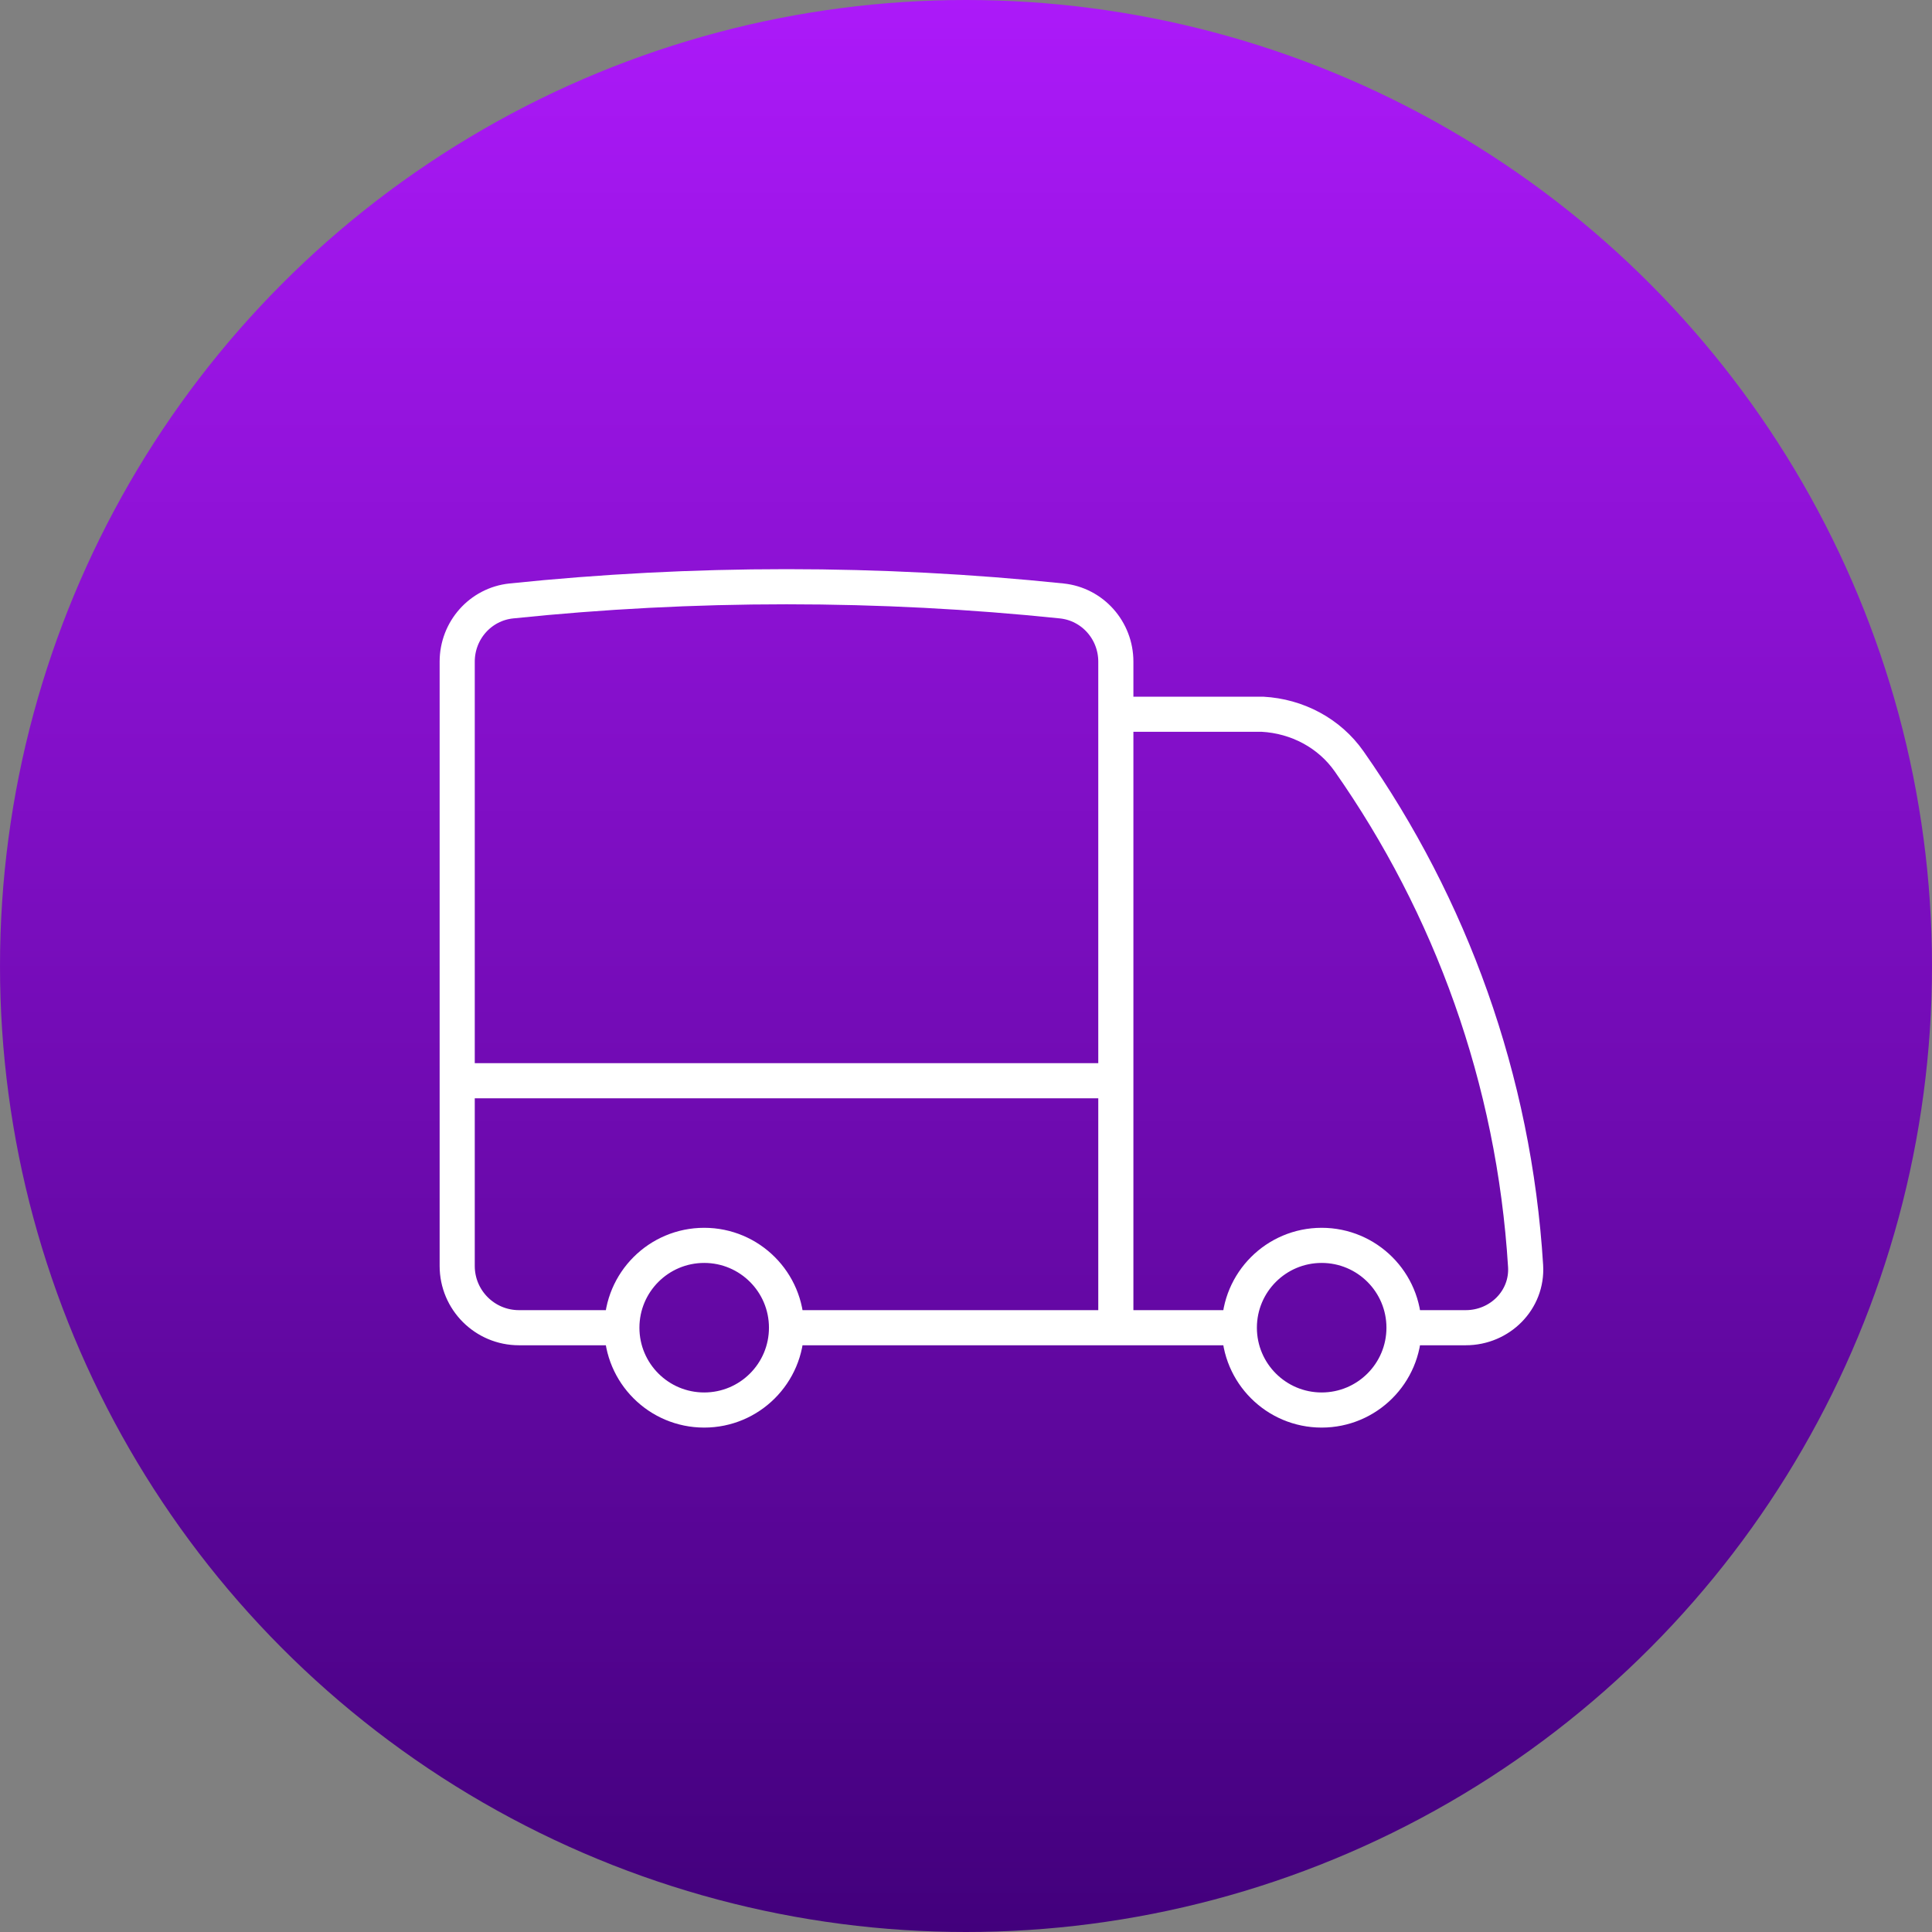
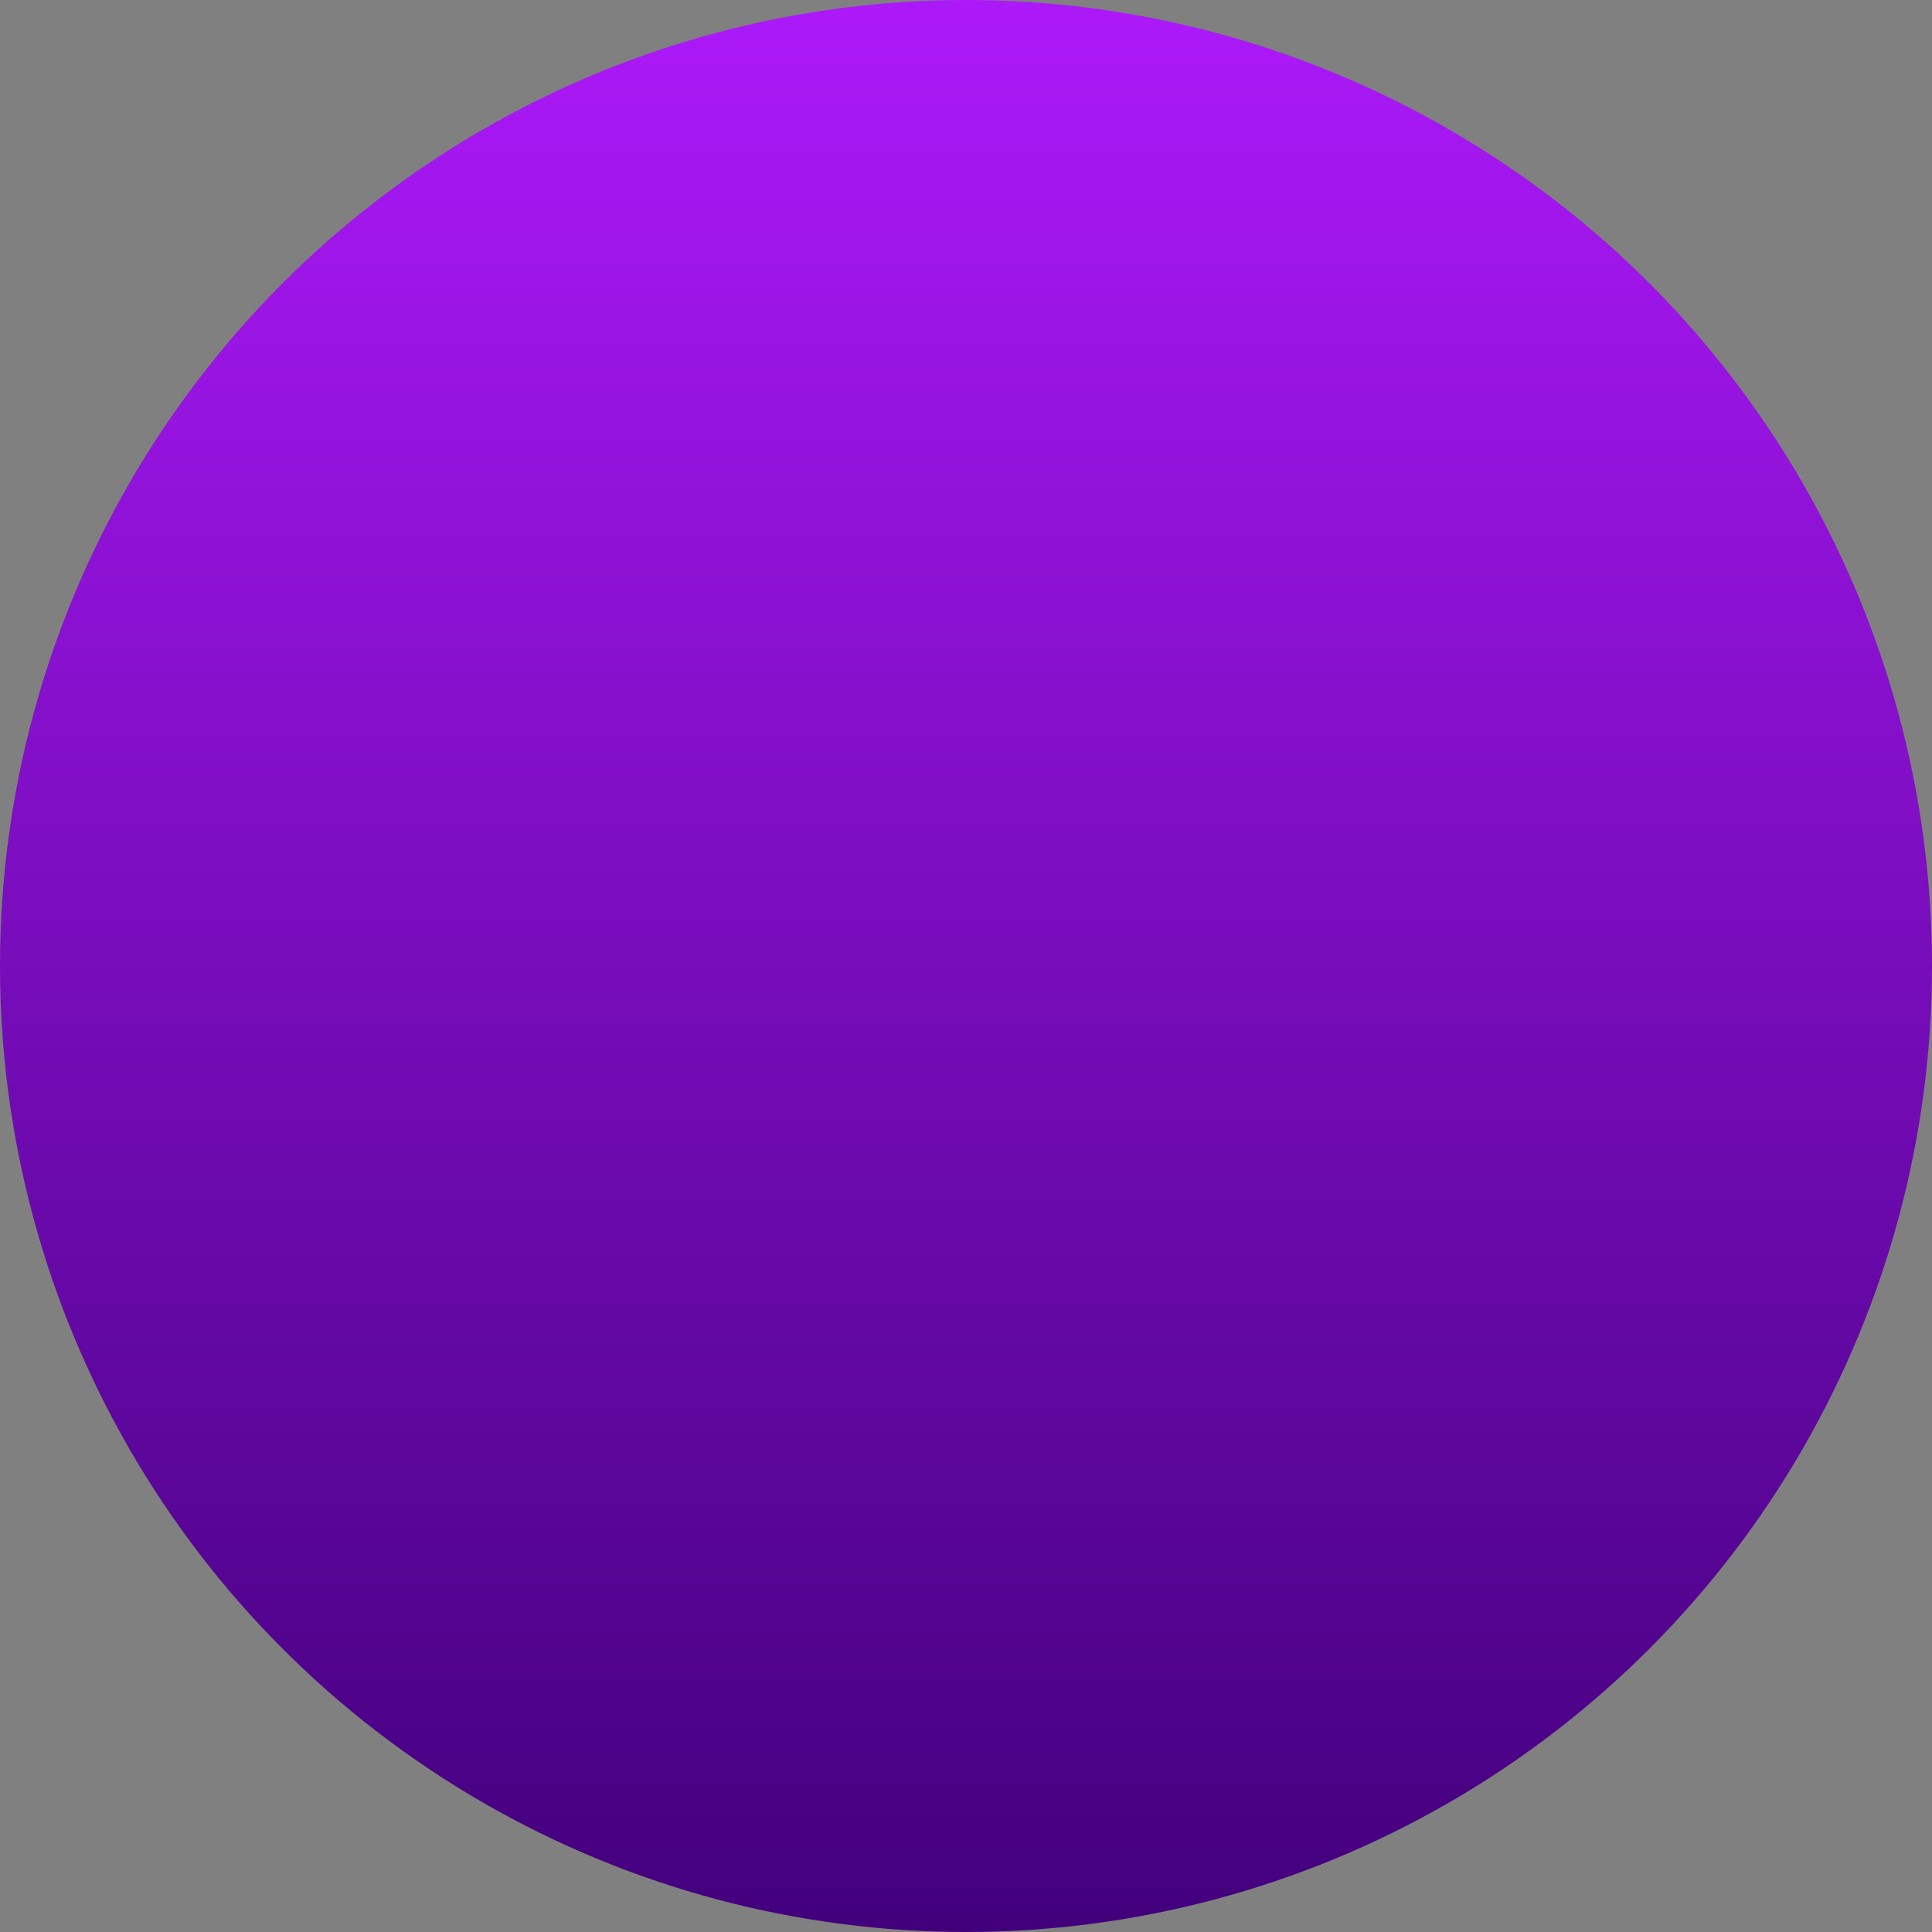
<svg xmlns="http://www.w3.org/2000/svg" width="110" height="110" viewBox="0 0 110 110" fill="none">
  <rect x="0" y="0" width="110" height="110" fill="#808080" stroke="none" />
  <circle cx="55" cy="55" r="55" fill="url(#paint0_linear_397_14097)" />
-   <path d="M44.781 75.594C44.781 78.183 42.683 80.281 40.094 80.281C37.505 80.281 35.406 78.183 35.406 75.594M44.781 75.594C44.781 73.005 42.683 70.906 40.094 70.906C37.505 70.906 35.406 73.005 35.406 75.594M44.781 75.594H63.531M35.406 75.594H29.547C27.605 75.594 26.031 74.02 26.031 72.078V61.533M79.938 75.594C79.938 78.183 77.839 80.281 75.25 80.281C72.661 80.281 70.562 78.183 70.562 75.594M79.938 75.594C79.938 73.005 77.839 70.906 75.25 70.906C72.661 70.906 70.562 73.005 70.562 75.594M79.938 75.594L83.453 75.594C85.395 75.594 86.98 74.018 86.861 72.08C86.204 61.431 82.585 51.584 76.817 43.353C75.686 41.737 73.853 40.774 71.883 40.666H63.531M70.562 75.594H63.531M63.531 40.666V37.671C63.531 35.898 62.211 34.398 60.447 34.215C55.298 33.68 50.072 33.406 44.781 33.406C39.491 33.406 34.265 33.68 29.116 34.215C27.352 34.398 26.031 35.898 26.031 37.671V61.533M63.531 40.666V61.533M63.531 75.594V61.533M63.531 61.533H26.031" stroke="white" stroke-width="2" stroke-linecap="round" stroke-linejoin="round" />
  <defs>
    <linearGradient id="paint0_linear_397_14097" x1="55" y1="0" x2="55" y2="110" gradientUnits="userSpaceOnUse">
      <stop stop-color="#AC19F9" />
      <stop offset="1" stop-color="#42007C" />
    </linearGradient>
  </defs>
</svg>